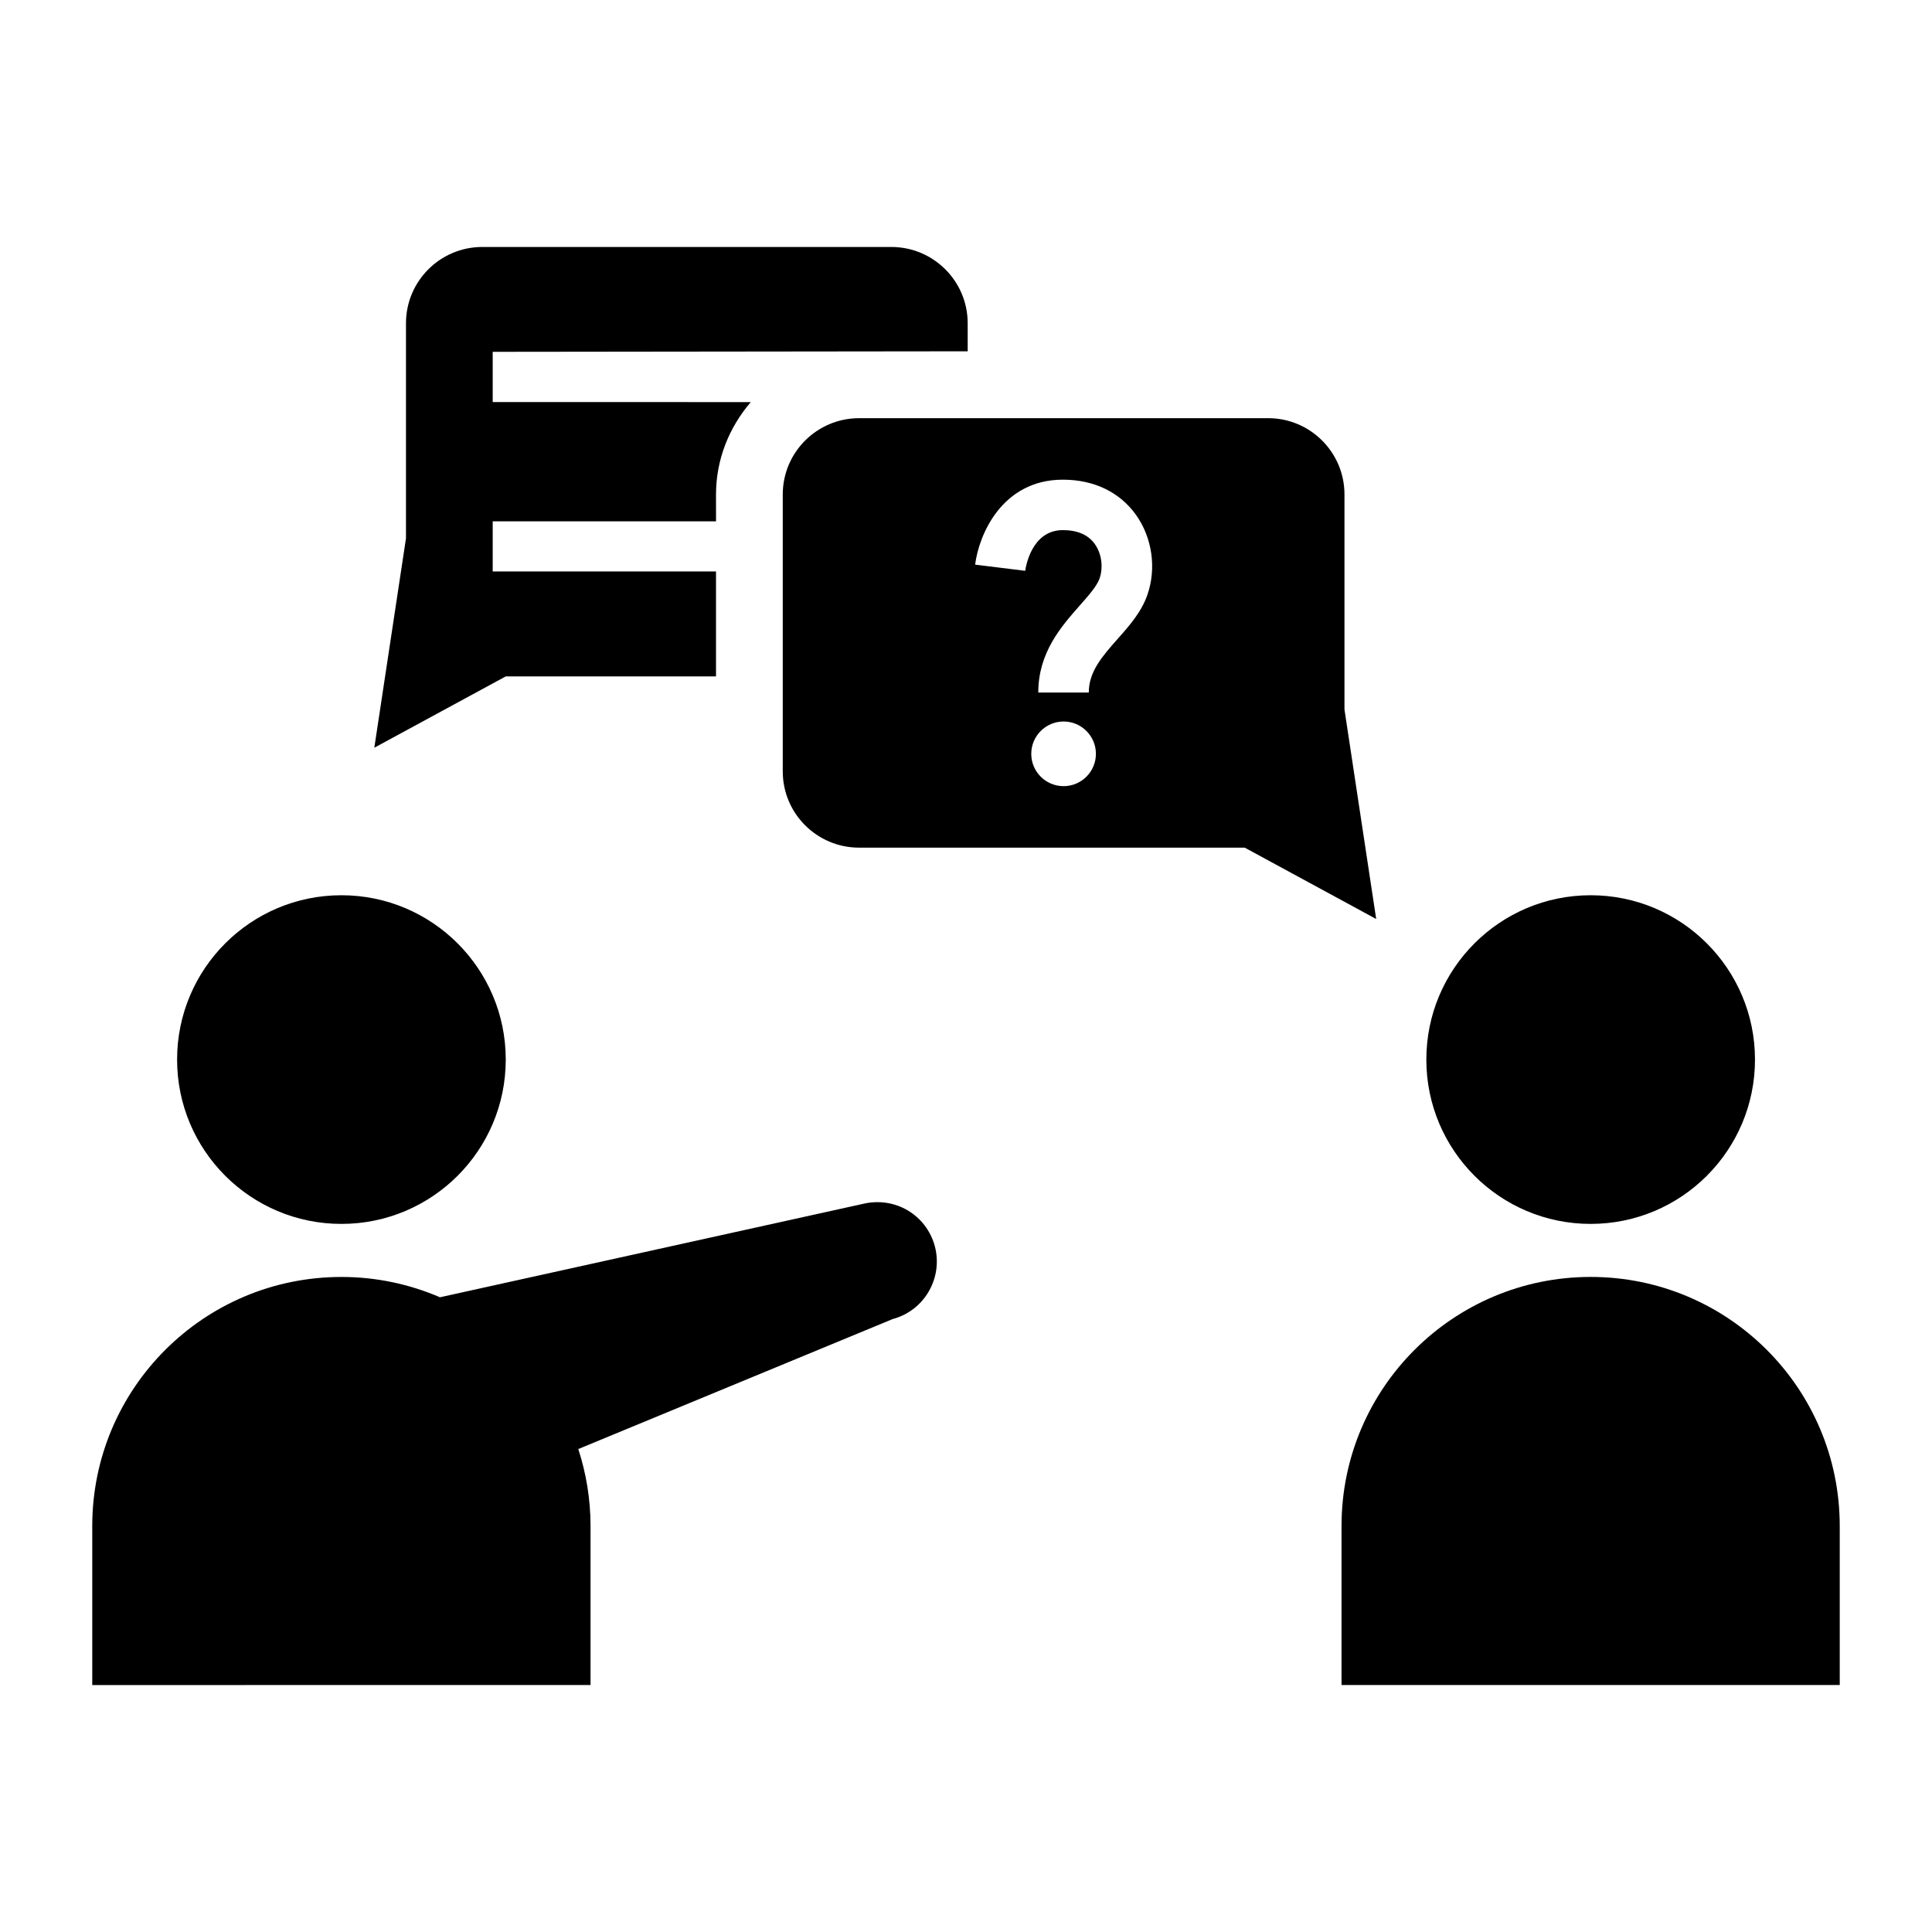
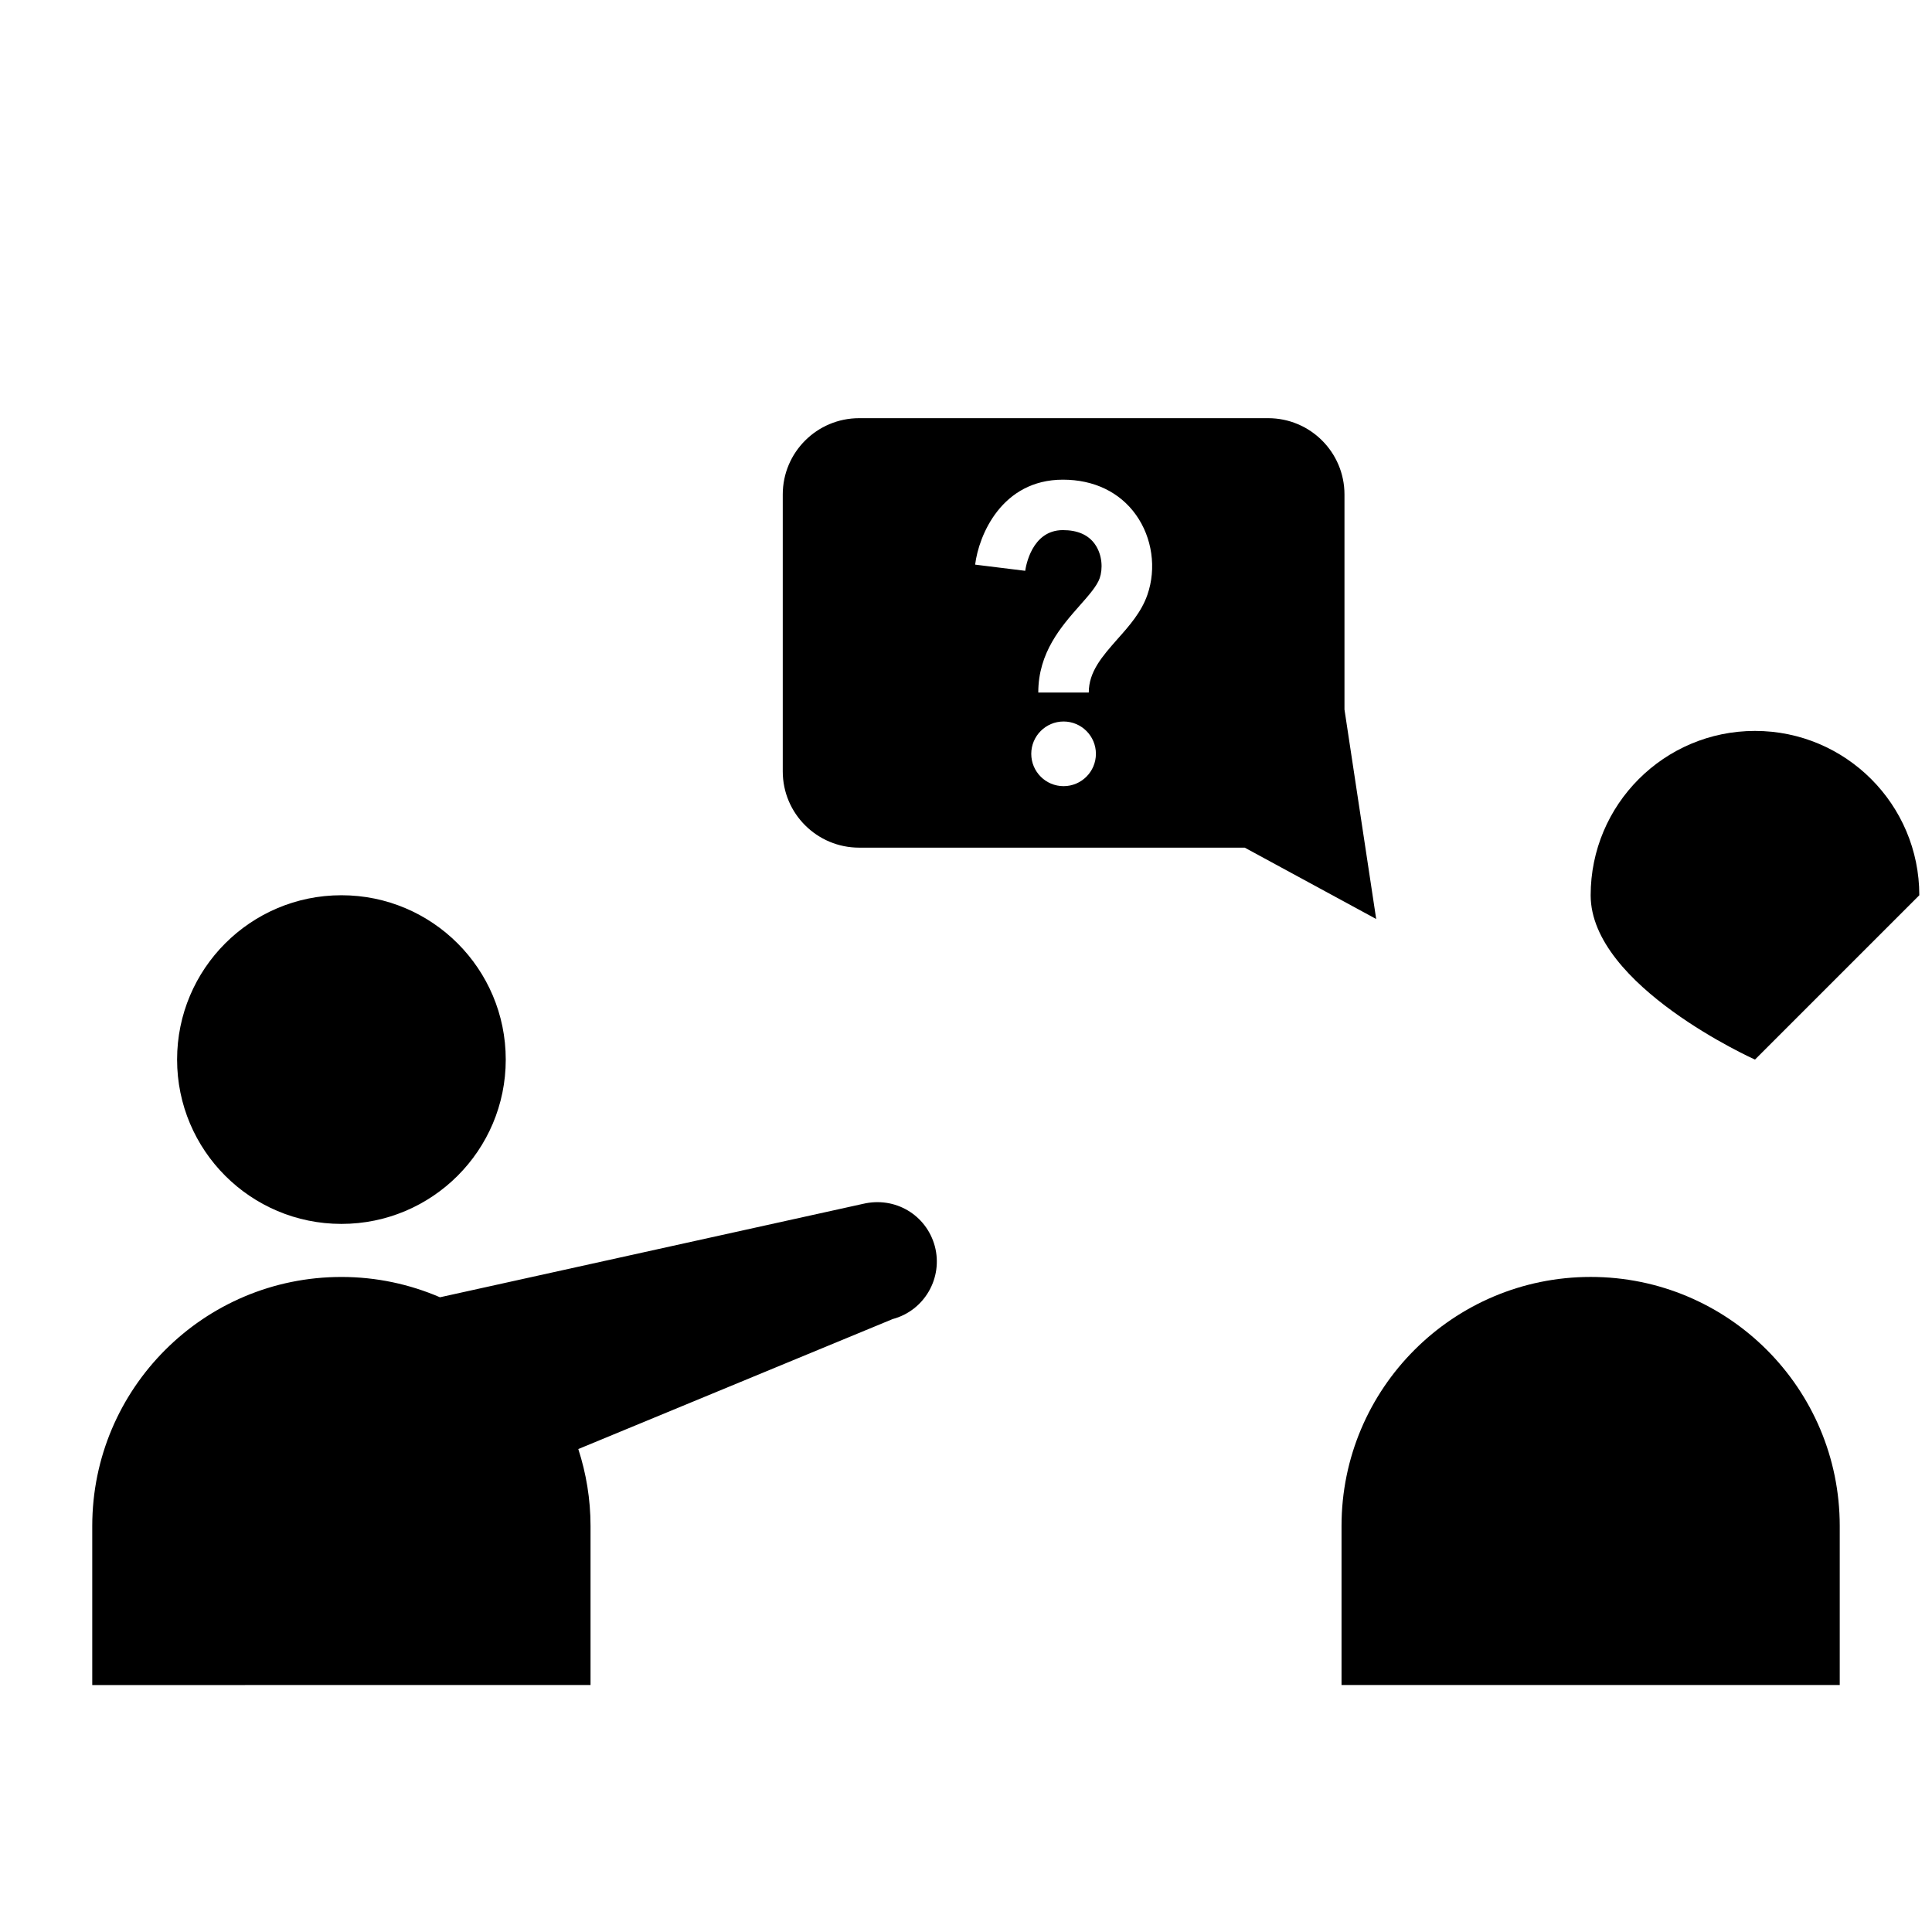
<svg xmlns="http://www.w3.org/2000/svg" fill="#000000" width="800px" height="800px" version="1.1" viewBox="144 144 512 512">
  <g>
    <path d="m278.03 424.8c0 24.051-19.5 43.547-43.551 43.547s-43.547-19.496-43.547-43.547 19.496-43.551 43.547-43.551 43.551 19.5 43.551 43.551" />
-     <path d="m609.09 424.8c0 24.051-19.496 43.547-43.547 43.547s-43.547-19.496-43.547-43.547 19.496-43.551 43.547-43.551 43.547 19.5 43.547 43.551" />
+     <path d="m609.09 424.8s-43.547-19.496-43.547-43.547 19.496-43.551 43.547-43.551 43.547 19.5 43.547 43.551" />
    <path d="m565.55 482.4c-36.465 0-66.031 29.551-66.031 66v42.148h132.03v-42.148c0-36.449-29.535-66-66-66z" />
    <path d="m372.68 463.04-112.08 24.75c-8.016-3.449-16.832-5.383-26.121-5.383-36.465 0-66.031 29.551-66.031 66v42.148l132.05-0.008v-42.148c0-7.117-1.164-13.98-3.242-20.387l83.316-34.449c8.422-2.25 13.398-10.91 11.164-19.316-2.254-8.297-10.535-13.238-19.051-11.207z" />
-     <path d="m333.75 323.26v-27.82h-59.18v-13.285h59.184l-0.004-7.117c0-9.383 3.543-17.855 9.211-24.48l-68.391-0.004v-13.316l125.88-0.141-0.004-7.434c0-11.164-9.07-20.215-20.246-20.215h-108.38c-11.164 0-20.23 9.055-20.23 20.215v56.992l-8.391 55.496 34.824-18.895z" />
    <path d="m500.3 332.03v-56.992c0-11.164-9.07-20.215-20.215-20.215h-108.4c-11.18 0-20.246 9.055-20.246 20.215v73.383c0 11.18 9.07 20.215 20.246 20.215h102.18l34.84 18.91zm-74.438 20.309c-4.723 0-8.566-3.824-8.566-8.566 0-4.723 3.84-8.566 8.566-8.566 4.723 0 8.566 3.84 8.566 8.566-0.004 4.727-3.844 8.566-8.566 8.566zm22.215-50.727c-1.574 4.566-4.769 8.203-7.887 11.699-4.109 4.66-7.652 8.676-7.652 14.219h-13.383c0-10.629 6.109-17.523 11.004-23.082 2.348-2.644 4.566-5.164 5.273-7.227 0.836-2.41 0.754-6.156-1.289-9.035-1.746-2.457-4.598-3.699-8.469-3.699-8.281 0-9.824 9.684-9.98 10.785l-13.273-1.637c0.961-7.793 7.055-22.516 23.27-22.516 8.203 0 15.082 3.305 19.363 9.336 4.297 6.027 5.461 14.137 3.023 21.156z" />
  </g>
</svg>